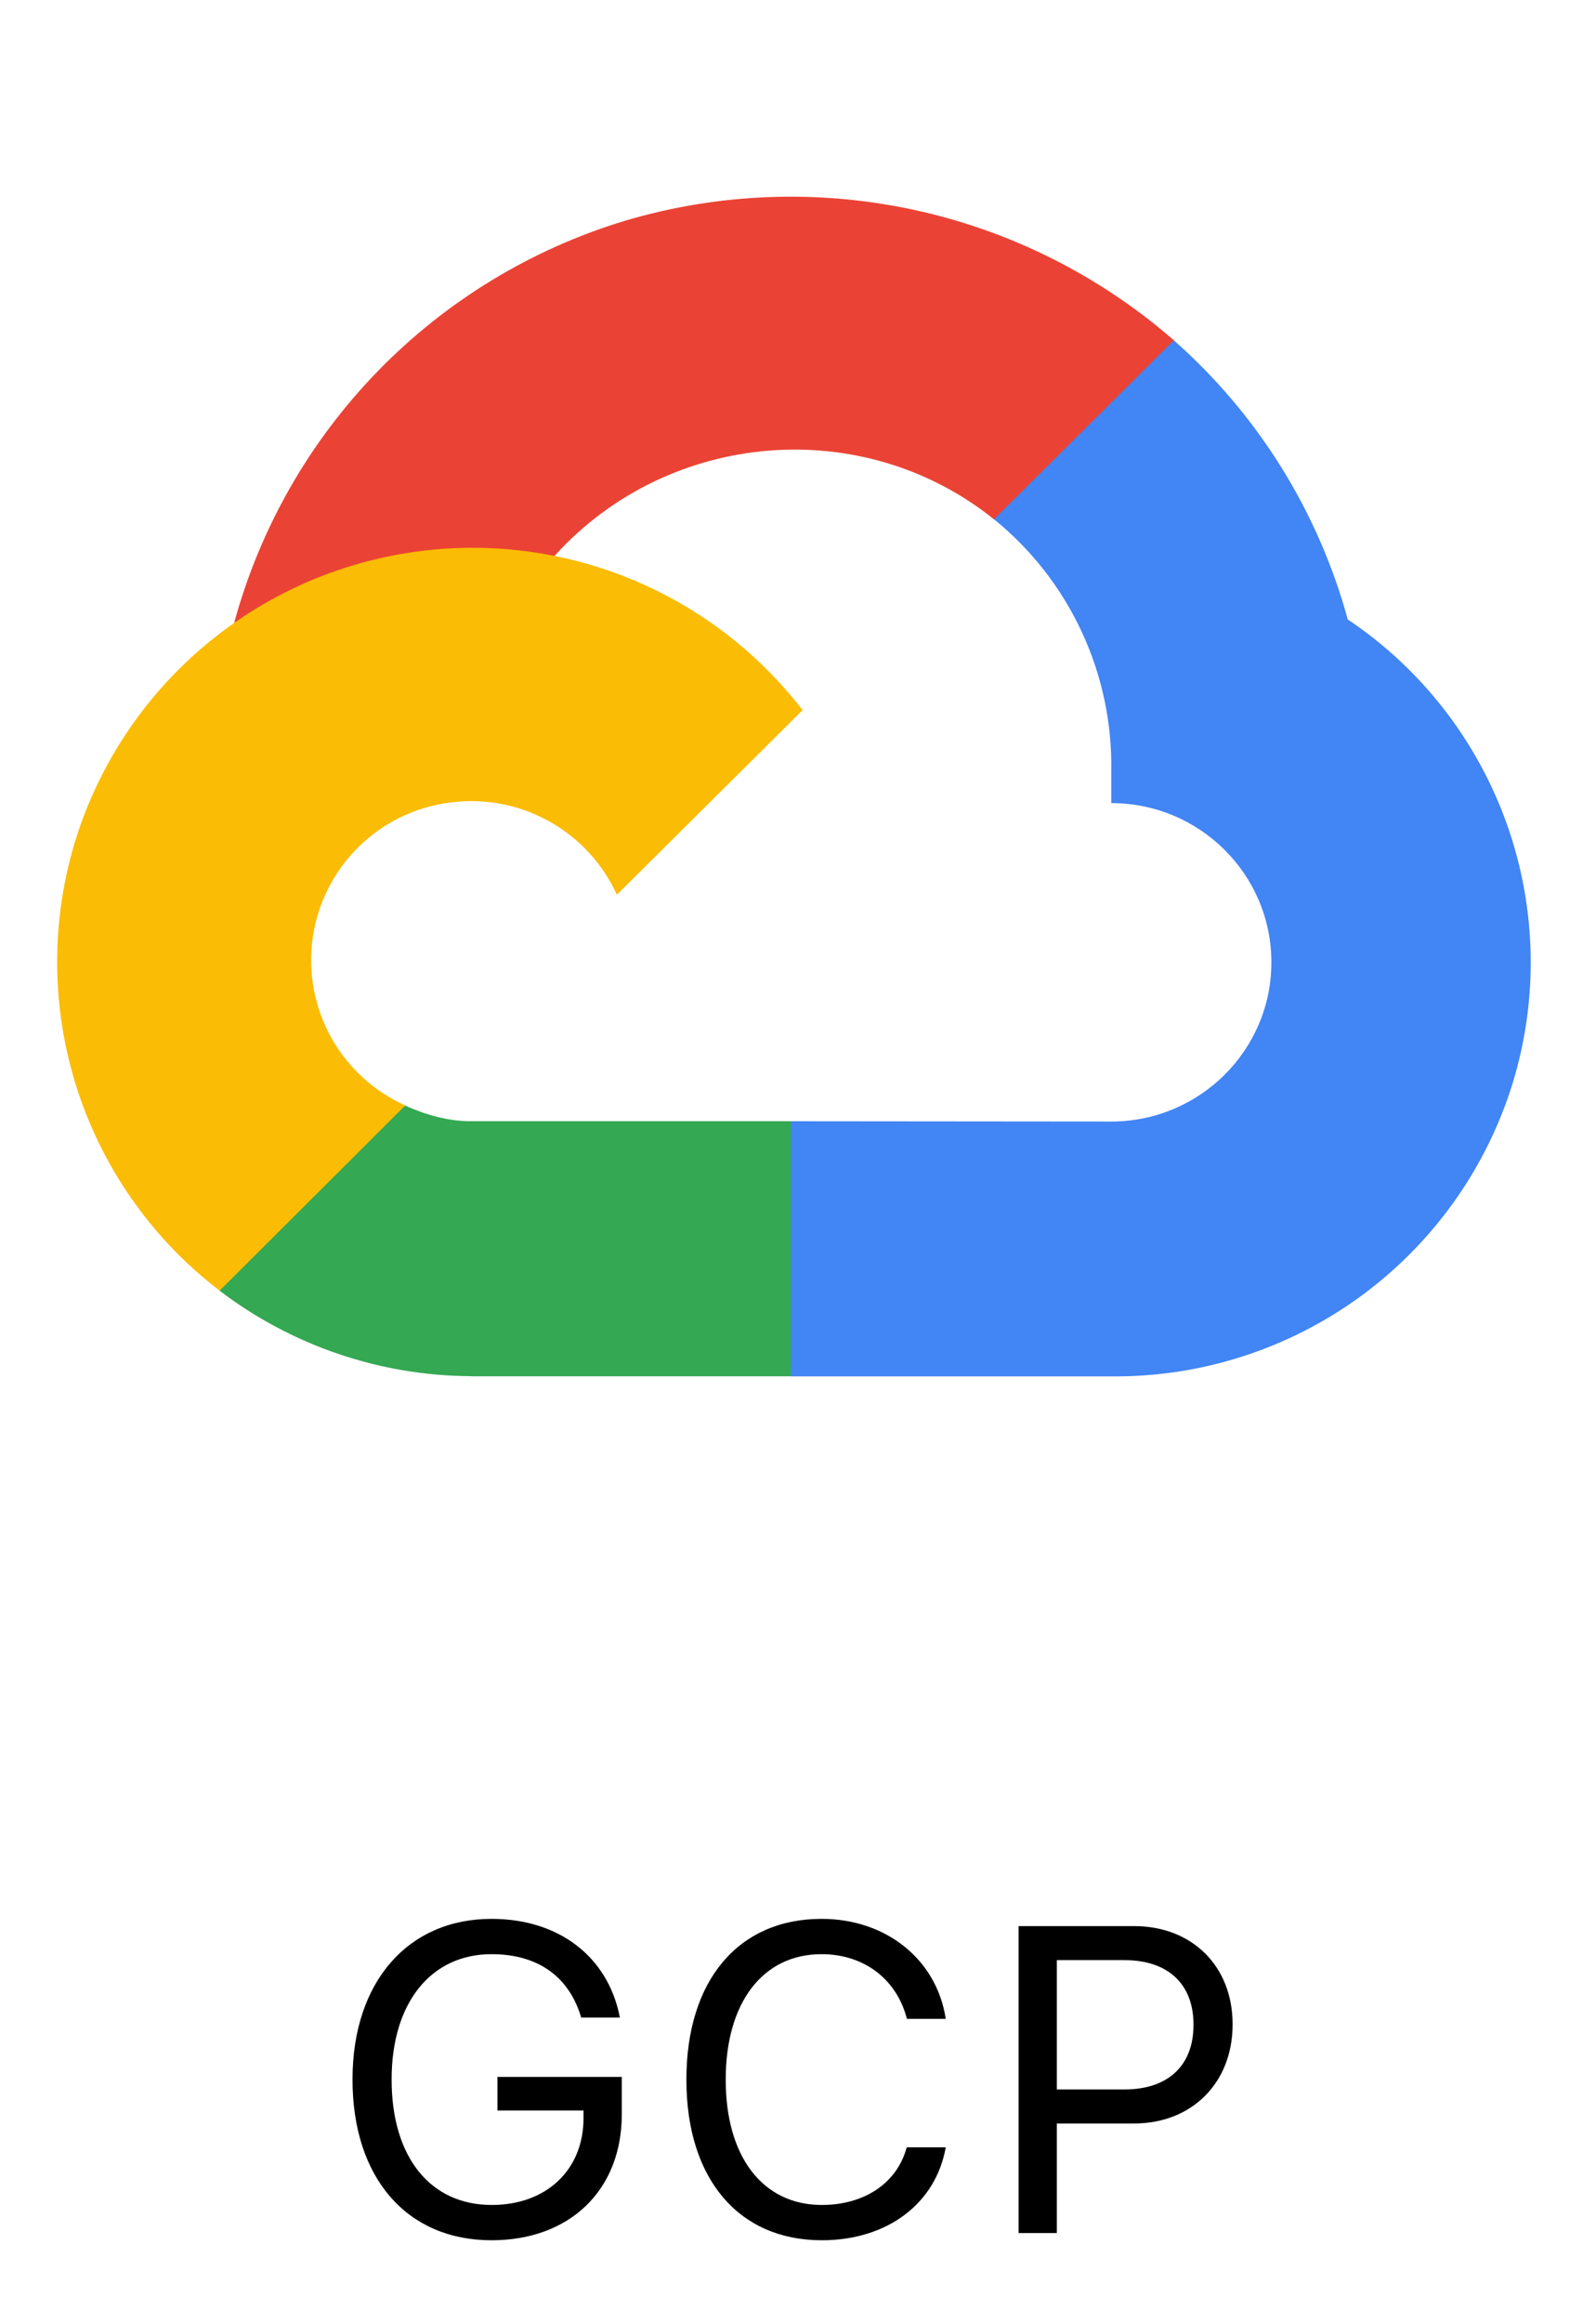
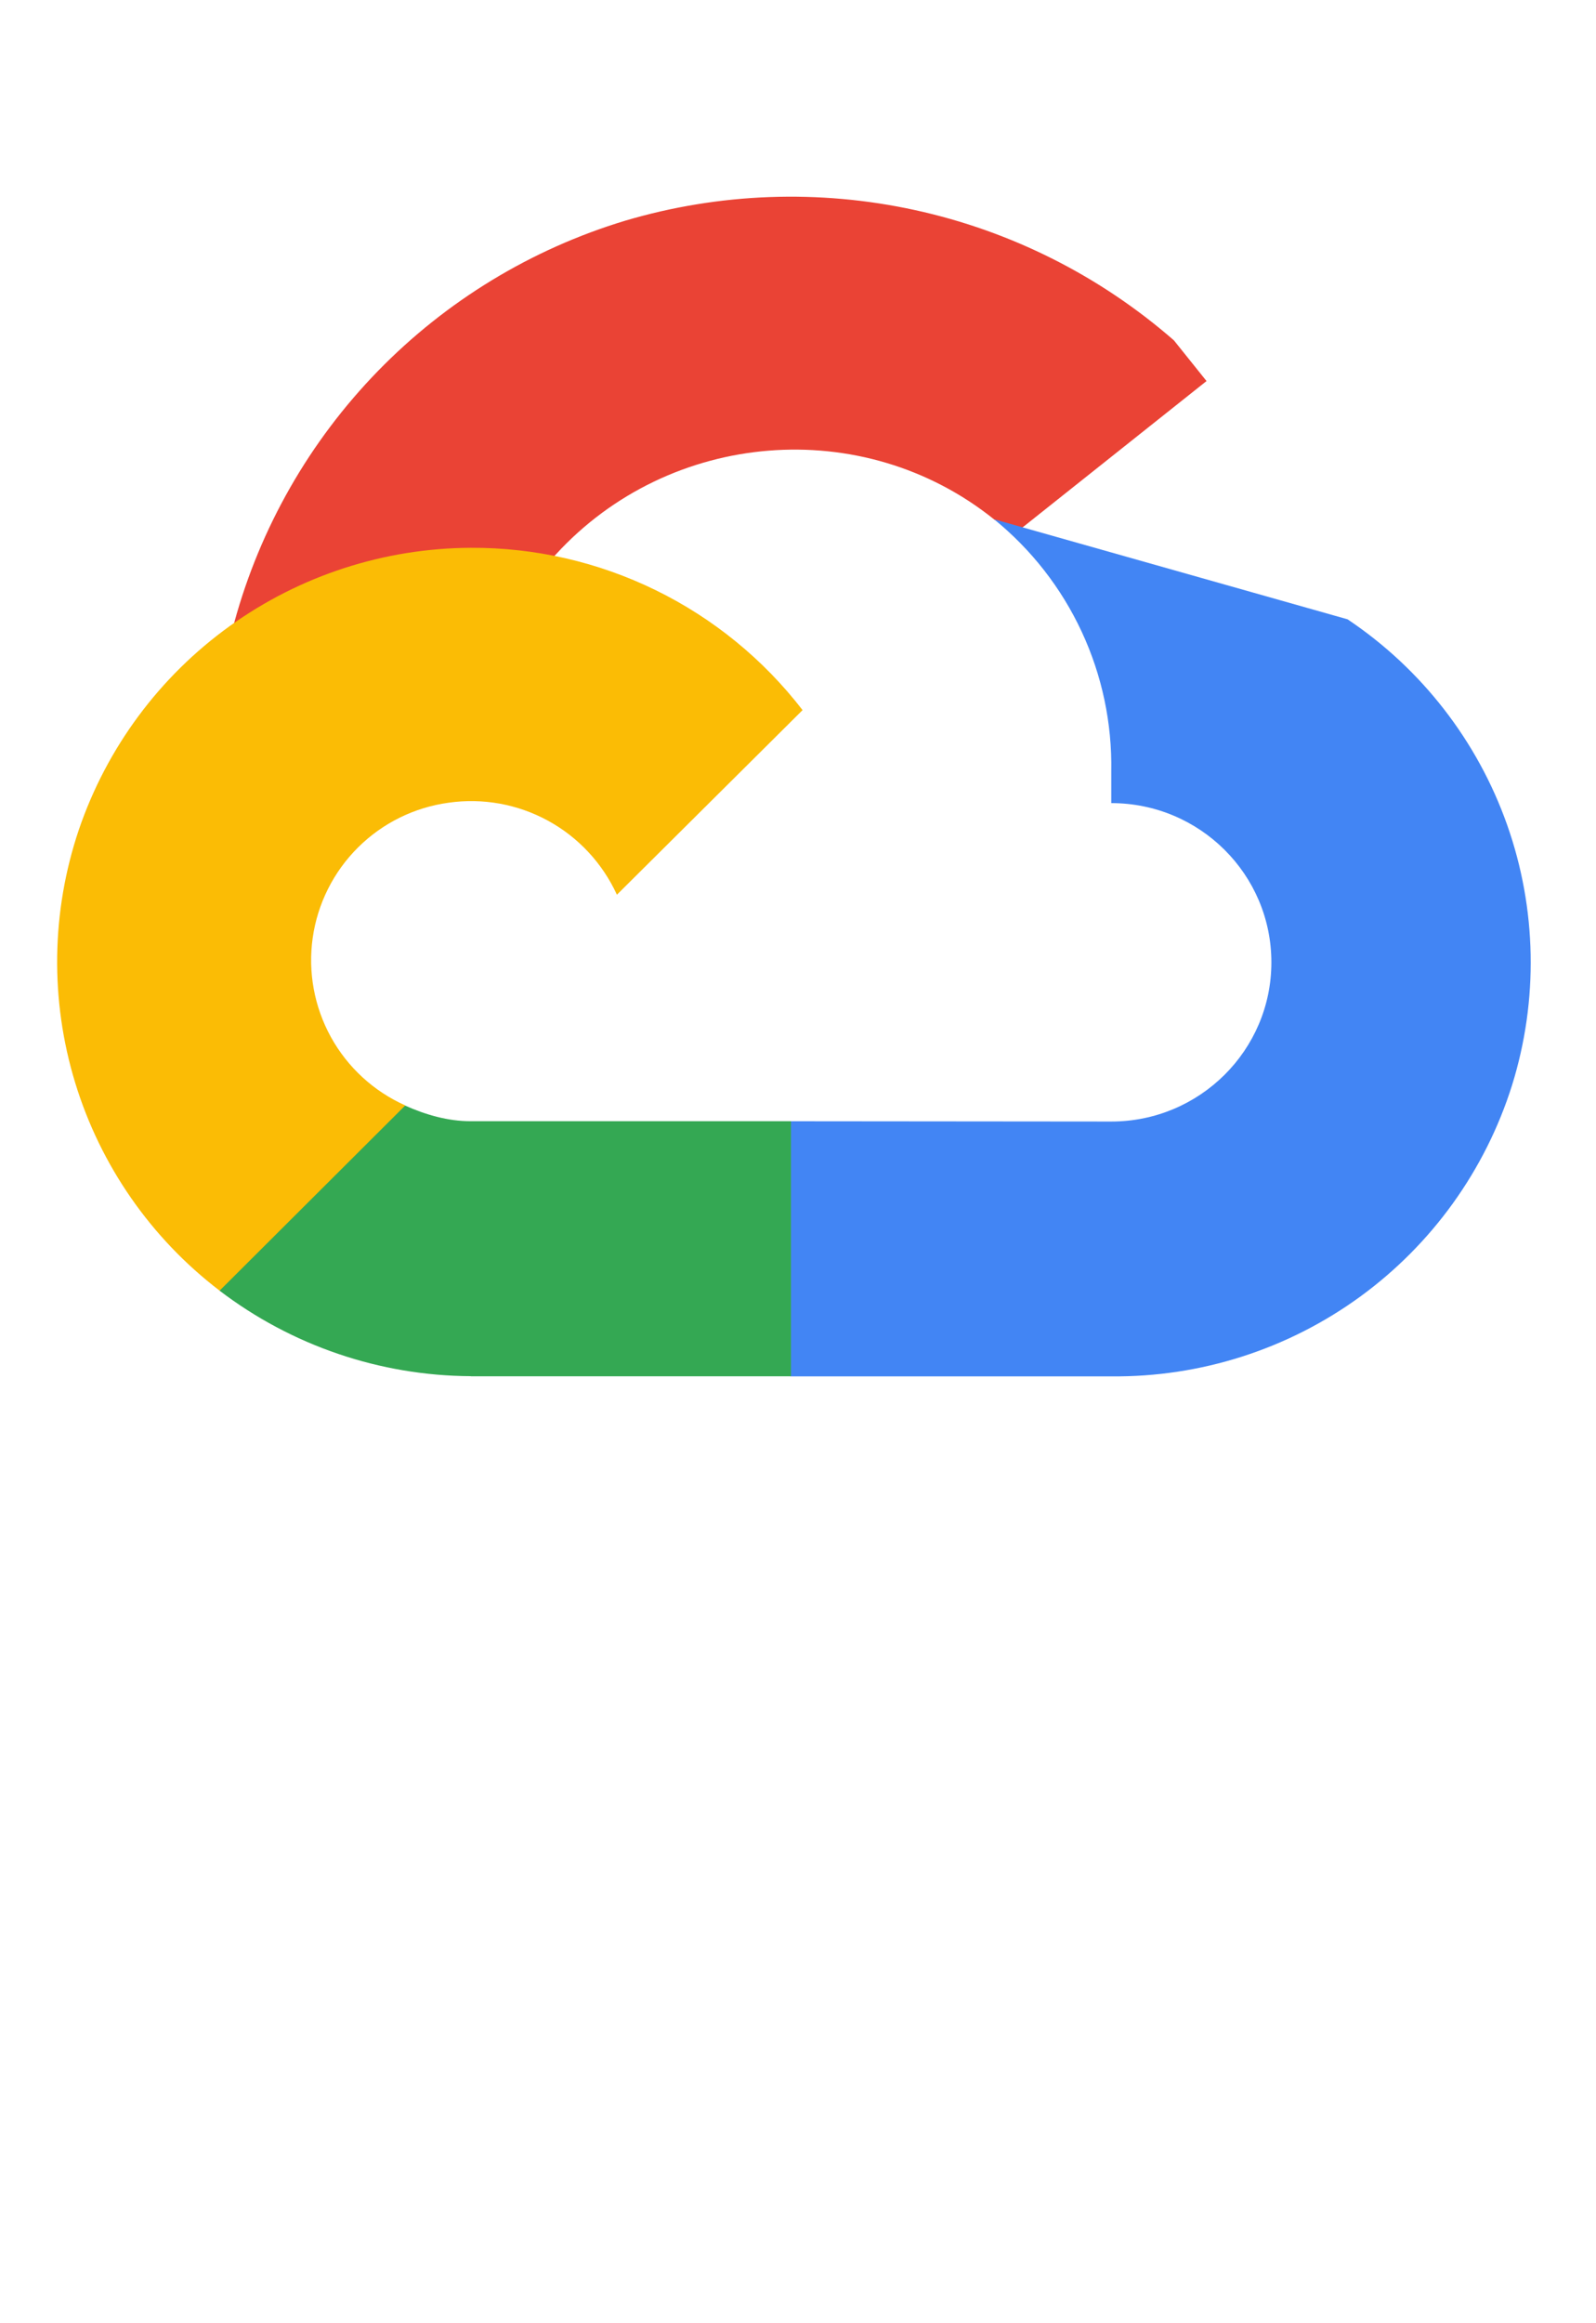
<svg xmlns="http://www.w3.org/2000/svg" width="66" height="96" viewBox="0 0 66 96" fill="none">
  <g clip-path="url(#clip0_2748_27493)">
    <path d="M42.228 21.84L49.894 15.746L48.545 14.064C45.484 11.396 41.8 9.544 37.833 8.68C33.866 7.816 29.745 7.967 25.852 9.12C21.974 10.292 18.457 12.428 15.63 15.33C12.804 18.232 10.76 21.804 9.691 25.712C9.569 26.171 10.959 25.313 11.572 25.484L22.167 23.745C22.167 23.745 22.683 23.241 22.984 22.913C27.696 17.769 35.683 17.095 41.123 21.474L42.228 21.84Z" fill="#EA4335" />
-     <path d="M55.733 25.593C54.512 21.13 52.013 17.123 48.542 14.063L41.108 21.457C42.654 22.711 43.893 24.301 44.733 26.106C45.573 27.911 45.99 29.883 45.954 31.873V33.186C49.611 33.186 52.576 36.131 52.576 39.767C52.576 43.395 49.611 46.344 45.954 46.344L32.723 46.332L31.402 46.474V56.659L32.723 56.874H45.954C49.642 56.91 53.244 55.76 56.228 53.594C59.212 51.427 61.422 48.359 62.529 44.841C63.623 41.328 63.552 37.556 62.326 34.087C61.1 30.619 58.786 27.639 55.729 25.593H55.733Z" fill="#4285F4" />
+     <path d="M55.733 25.593L41.108 21.457C42.654 22.711 43.893 24.301 44.733 26.106C45.573 27.911 45.99 29.883 45.954 31.873V33.186C49.611 33.186 52.576 36.131 52.576 39.767C52.576 43.395 49.611 46.344 45.954 46.344L32.723 46.332L31.402 46.474V56.659L32.723 56.874H45.954C49.642 56.91 53.244 55.76 56.228 53.594C59.212 51.427 61.422 48.359 62.529 44.841C63.623 41.328 63.552 37.556 62.326 34.087C61.1 30.619 58.786 27.639 55.729 25.593H55.733Z" fill="#4285F4" />
    <path d="M19.47 56.87H32.71V46.331H19.466C18.523 46.331 17.593 46.063 16.736 45.677L14.875 46.246L9.541 51.515L9.078 53.331C12.065 55.606 15.711 56.847 19.466 56.866L19.47 56.87Z" fill="#34A853" />
    <path d="M19.47 22.636C15.892 22.651 12.407 23.781 9.502 25.869C6.596 27.958 4.415 30.9 3.26 34.287C2.118 37.672 2.065 41.329 3.11 44.745C4.154 48.161 6.242 51.164 9.082 53.332L16.76 45.678C15.455 45.096 14.376 44.105 13.685 42.855C12.995 41.605 12.73 40.163 12.932 38.749C13.134 37.335 13.792 36.026 14.805 35.019C15.818 34.012 17.132 33.363 18.547 33.17C19.963 32.967 21.406 33.227 22.662 33.913C23.917 34.598 24.916 35.672 25.511 36.972L33.189 29.343C31.571 27.245 29.491 25.548 27.111 24.385C24.731 23.222 22.119 22.623 19.47 22.636Z" fill="#FBBC05" />
  </g>
-   <path d="M20.326 92.572C16.819 92.572 14.578 89.988 14.578 85.936V85.918C14.578 81.919 16.854 79.291 20.326 79.291C23.138 79.291 25.116 80.873 25.617 83.281L25.634 83.369H24.035L24.008 83.281C23.49 81.647 22.215 80.75 20.326 80.75C17.812 80.75 16.195 82.772 16.195 85.918V85.936C16.195 89.126 17.785 91.113 20.334 91.113C22.602 91.113 24.131 89.662 24.131 87.518V87.21H20.572V85.822H25.713V87.368C25.713 90.497 23.569 92.572 20.326 92.572ZM33.983 92.572C30.538 92.572 28.385 90.023 28.385 85.945V85.927C28.385 81.84 30.529 79.291 33.975 79.291C36.647 79.291 38.73 80.97 39.107 83.405L39.099 83.422H37.508L37.499 83.405C37.077 81.779 35.724 80.75 33.975 80.75C31.54 80.75 30.011 82.754 30.011 85.927V85.945C30.011 89.118 31.54 91.113 33.983 91.113C35.75 91.113 37.095 90.207 37.49 88.748L37.508 88.731H39.107V88.748C38.685 91.069 36.682 92.572 33.983 92.572ZM42.122 92.273V79.59H46.903C49.285 79.59 50.972 81.234 50.972 83.642V83.659C50.972 86.068 49.285 87.746 46.903 87.746H43.704V92.273H42.122ZM46.499 80.996H43.704V86.34H46.499C48.309 86.34 49.355 85.347 49.355 83.677V83.659C49.355 81.99 48.309 80.996 46.499 80.996Z" fill="black" />
  <defs>
    <clipPath id="clip0_2748_27493">
      <rect width="65" height="65" fill="white" transform="translate(0.2)" />
    </clipPath>
  </defs>
</svg>